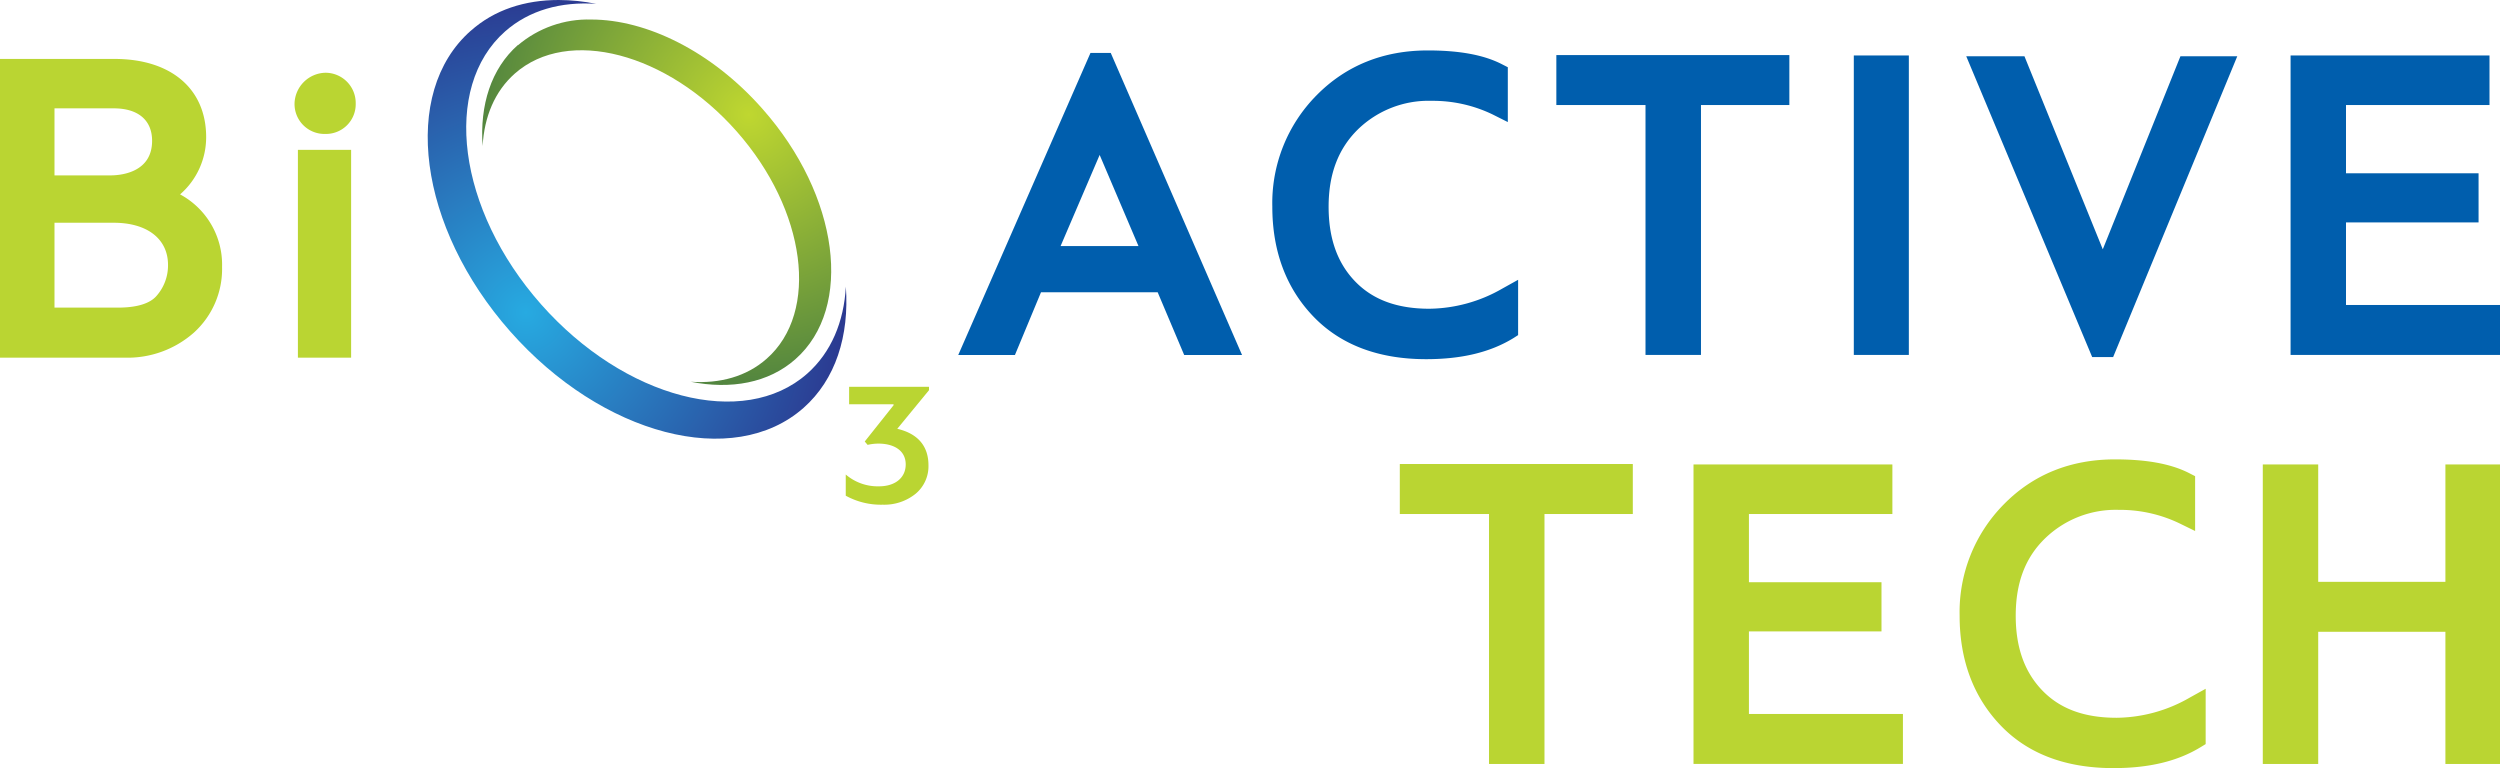
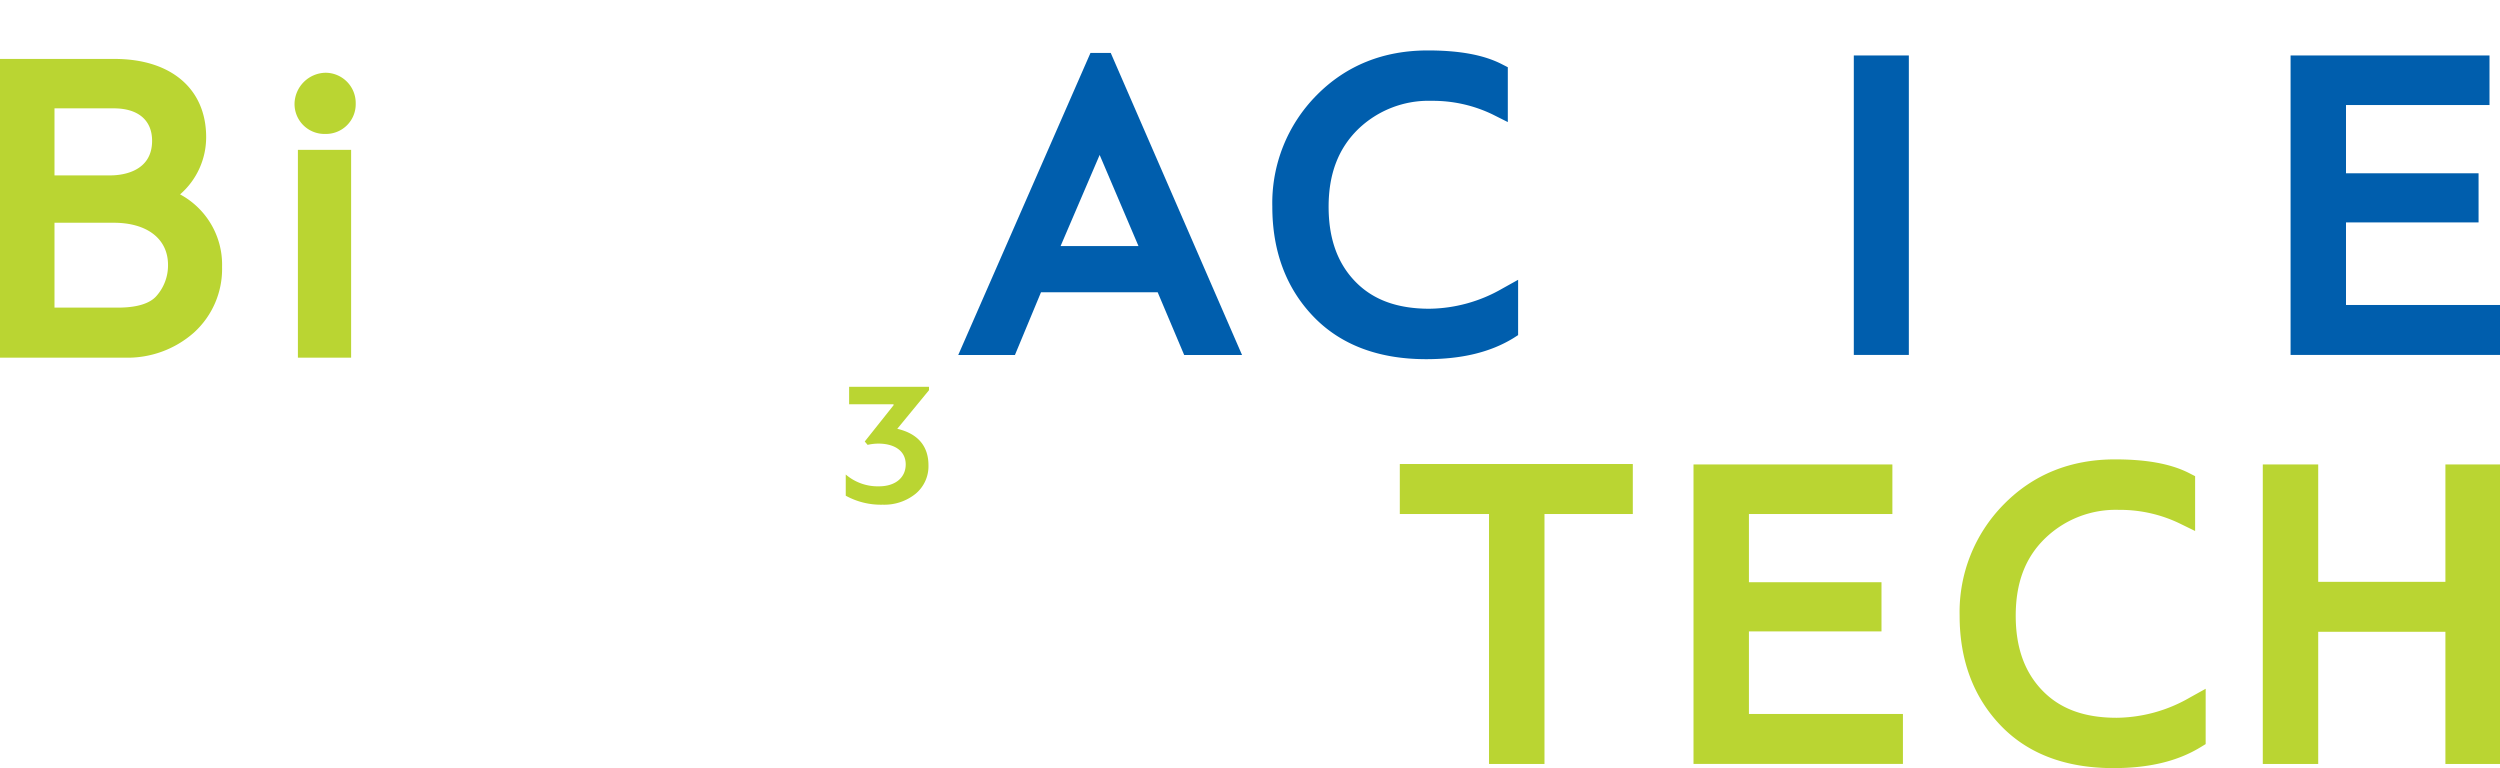
<svg xmlns="http://www.w3.org/2000/svg" viewBox="0 0 512 157.31">
  <defs>
    <style>.cls-1{fill:none;}.cls-2{fill:#bad532;}.cls-3{clip-path:url(#clip-path);}.cls-4{fill:url(#radial-gradient);}.cls-5{clip-path:url(#clip-path-2);}.cls-6{fill:url(#radial-gradient-2);}.cls-7{fill:#005ead;}</style>
    <clipPath id="clip-path" transform="translate(0 0)">
-       <path class="cls-1" d="M96.4,6.31C82,19,85.66,46.54,104.48,67.86s45.73,28.35,60.08,15.68c6.59-5.82,9.39-14.78,8.67-24.83-.39,7.17-3,13.46-7.91,17.81-13,11.5-37.44,5.13-54.53-14.22S90.43,17.93,103.45,6.43C108.38,2.08,114.94.29,122.11.79a39.63,39.63,0,0,0-7.7-.79c-6.9,0-13.17,2-18,6.31" />
-     </clipPath>
+       </clipPath>
    <radialGradient id="radial-gradient" cx="98.17" cy="461.59" r="3.68" gradientTransform="matrix(17.78, 0, 0, -17.78, -1637.77, 8271.03)" gradientUnits="userSpaceOnUse">
      <stop offset="0" stop-color="#27aae1" />
      <stop offset="1" stop-color="#2b3990" />
    </radialGradient>
    <clipPath id="clip-path-2" transform="translate(0 0)">
-       <path class="cls-1" d="M106.07,9.21c-5.5,4.86-7.83,12.32-7.23,20.7.33-6,2.49-11.22,6.6-14.85,10.86-9.58,31.2-4.27,45.44,11.86s17,37,6.12,46.56c-4.11,3.63-9.57,5.12-15.56,4.7,8.24,1.64,15.95.25,21.44-4.6,12-10.56,9-33.53-6.74-51.3C145.74,10.49,132.39,4,121.08,4a22.21,22.21,0,0,0-15,5.26" />
-     </clipPath>
+       </clipPath>
    <radialGradient id="radial-gradient-2" cx="99.25" cy="466.25" r="3.68" gradientTransform="matrix(15.01, 0, 0, -15.01, -1336.38, 7021.9)" gradientUnits="userSpaceOnUse">
      <stop offset="0" stop-color="#bfd730" />
      <stop offset="1" stop-color="#52853f" />
    </radialGradient>
  </defs>
  <title>logo</title>
  <g id="Layer_2" data-name="Layer 2">
    <g id="Layer_1-2" data-name="Layer 1">
      <polygon class="cls-2" points="286.68 105.27 304.95 105.27 304.95 156.46 316.31 156.46 316.31 105.27 334.4 105.27 334.4 95.03 286.68 95.03 286.68 105.27" />
      <polygon class="cls-2" points="358.18 129.31 385.33 129.31 385.33 119.24 358.18 119.24 358.18 105.27 387.56 105.27 387.56 95.12 346.83 95.12 346.83 156.45 389.72 156.45 389.72 146.22 358.18 146.22 358.18 129.31" />
      <path class="cls-2" d="M433.47,147c-6.63,0-11.6-1.84-15.23-5.62s-5.42-8.8-5.42-15.28c0-6.73,1.95-11.9,6-15.83a20.77,20.77,0,0,1,15.11-5.85,28.14,28.14,0,0,1,12.48,2.79l3.15,1.54V97.52l-1.19-.61c-3.7-1.9-8.68-2.83-15.21-2.83-9.1,0-16.76,3.09-22.76,9.19a31.37,31.37,0,0,0-9.07,22.82c0,9.07,2.81,16.62,8.36,22.44s13.32,8.78,23.13,8.78c7.27,0,13.11-1.39,17.85-4.28l1.05-.64V141.06l-3.26,1.81A30.46,30.46,0,0,1,433.47,147" transform="translate(0 0)" />
      <polygon class="cls-2" points="500.82 95.12 500.82 119.16 474.77 119.16 474.77 95.12 463.42 95.12 463.42 156.46 474.77 156.46 474.77 129.39 500.82 129.39 500.82 156.46 512 156.46 512 95.12 500.82 95.12" />
      <g class="cls-3">
        <rect class="cls-4" x="82.04" width="91.92" height="96.21" />
      </g>
      <g class="cls-5">
-         <rect class="cls-6" x="98.24" y="3.95" width="76.61" height="75.87" />
-       </g>
+         </g>
      <path class="cls-2" d="M66.63,27.43a6.09,6.09,0,0,0,6.22-6.22,6.2,6.2,0,0,0-6.22-6.31,6.48,6.48,0,0,0-6.31,6.31,6.13,6.13,0,0,0,6.31,6.22" transform="translate(0 0)" />
      <rect class="cls-2" x="61.01" y="30.69" width="10.9" height="42.56" />
      <path class="cls-2" d="M36.88,39.81a15.49,15.49,0,0,0,5.34-11.74c0-9.87-7.18-16-18.75-16H0V73.25H25.53a20.52,20.52,0,0,0,14.18-5.13,17.58,17.58,0,0,0,5.77-13.45,16.34,16.34,0,0,0-8.6-14.86M11.16,45.62H23.3c6.85,0,11.11,3.31,11.11,8.63a9.42,9.42,0,0,1-2.32,6.31C30.73,62.18,28,63,24.16,63h-13Zm11.45-9.7H11.16V22.19H23.3c5,0,7.85,2.43,7.85,6.65,0,6.57-6.53,7.08-8.54,7.08" transform="translate(0 0)" />
      <path class="cls-7" d="M223.33,10.84,196.25,72.7h11.61l5.34-12.85h23.89l5.43,12.85h11.85L227.48,10.84Zm9.83,39.55H217.21l8-18.66Z" transform="translate(0 0)" />
      <path class="cls-7" d="M292.75,63.23c-6.62,0-11.6-1.84-15.23-5.61s-5.42-8.81-5.42-15.29c0-6.72,2-11.9,6-15.83a20.77,20.77,0,0,1,15.11-5.85,28.1,28.1,0,0,1,12.48,2.79L308.8,25V13.77l-1.19-.61c-3.7-1.91-8.68-2.83-15.21-2.83-9.09,0-16.75,3.09-22.76,9.18a31.37,31.37,0,0,0-9.07,22.82c0,9.07,2.81,16.63,8.36,22.44s13.33,8.79,23.13,8.79c7.27,0,13.11-1.4,17.85-4.29l1-.64V57.3l-3.25,1.81a30.52,30.52,0,0,1-15,4.12" transform="translate(0 0)" />
-       <polygon class="cls-7" points="318.74 21.51 337 21.51 337 72.69 348.36 72.69 348.36 21.51 366.46 21.51 366.46 11.28 318.74 11.28 318.74 21.51" />
      <rect class="cls-7" x="379.66" y="11.36" width="11.27" height="61.33" />
-       <polygon class="cls-7" points="430.65 51.06 414.61 11.53 402.69 11.53 428.48 73.13 432.77 73.13 458.19 11.53 446.55 11.53 430.65 51.06" />
      <polygon class="cls-7" points="480.46 62.46 480.46 45.55 507.61 45.55 507.61 35.49 480.46 35.49 480.46 21.51 509.85 21.51 509.85 11.36 469.11 11.36 469.11 72.69 512 72.69 512 62.46 480.46 62.46" />
      <path class="cls-2" d="M177.1,90.42,183,83l0-.08V82.8h-9.1V79.22h16.36v.69l-6.5,7.91c4.3,1,6.39,3.62,6.39,7.48a7.32,7.32,0,0,1-2.63,5.82,10.18,10.18,0,0,1-6.73,2.24,14.91,14.91,0,0,1-7.58-1.84V97.18a10.06,10.06,0,0,0,6.79,2.42c3.43,0,5.49-1.84,5.49-4.48,0-2.89-2.45-4.27-5.6-4.27a9.81,9.81,0,0,0-2.2.26Z" transform="translate(0 0)" />
    </g>
  </g>
</svg>